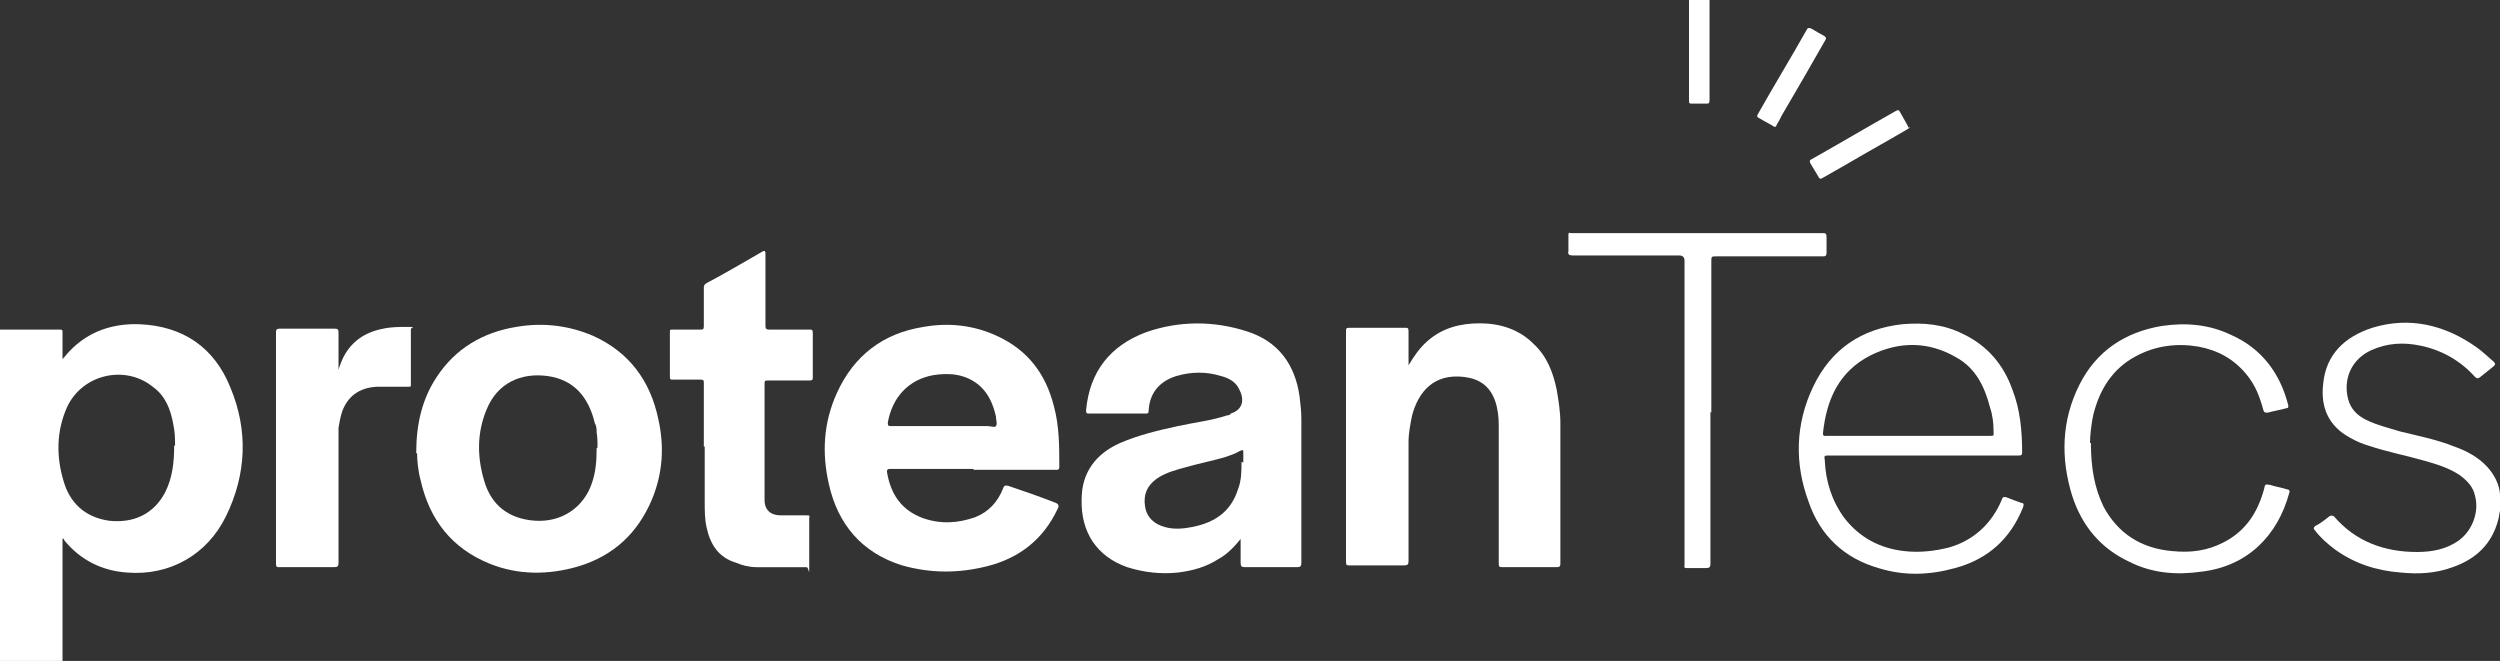
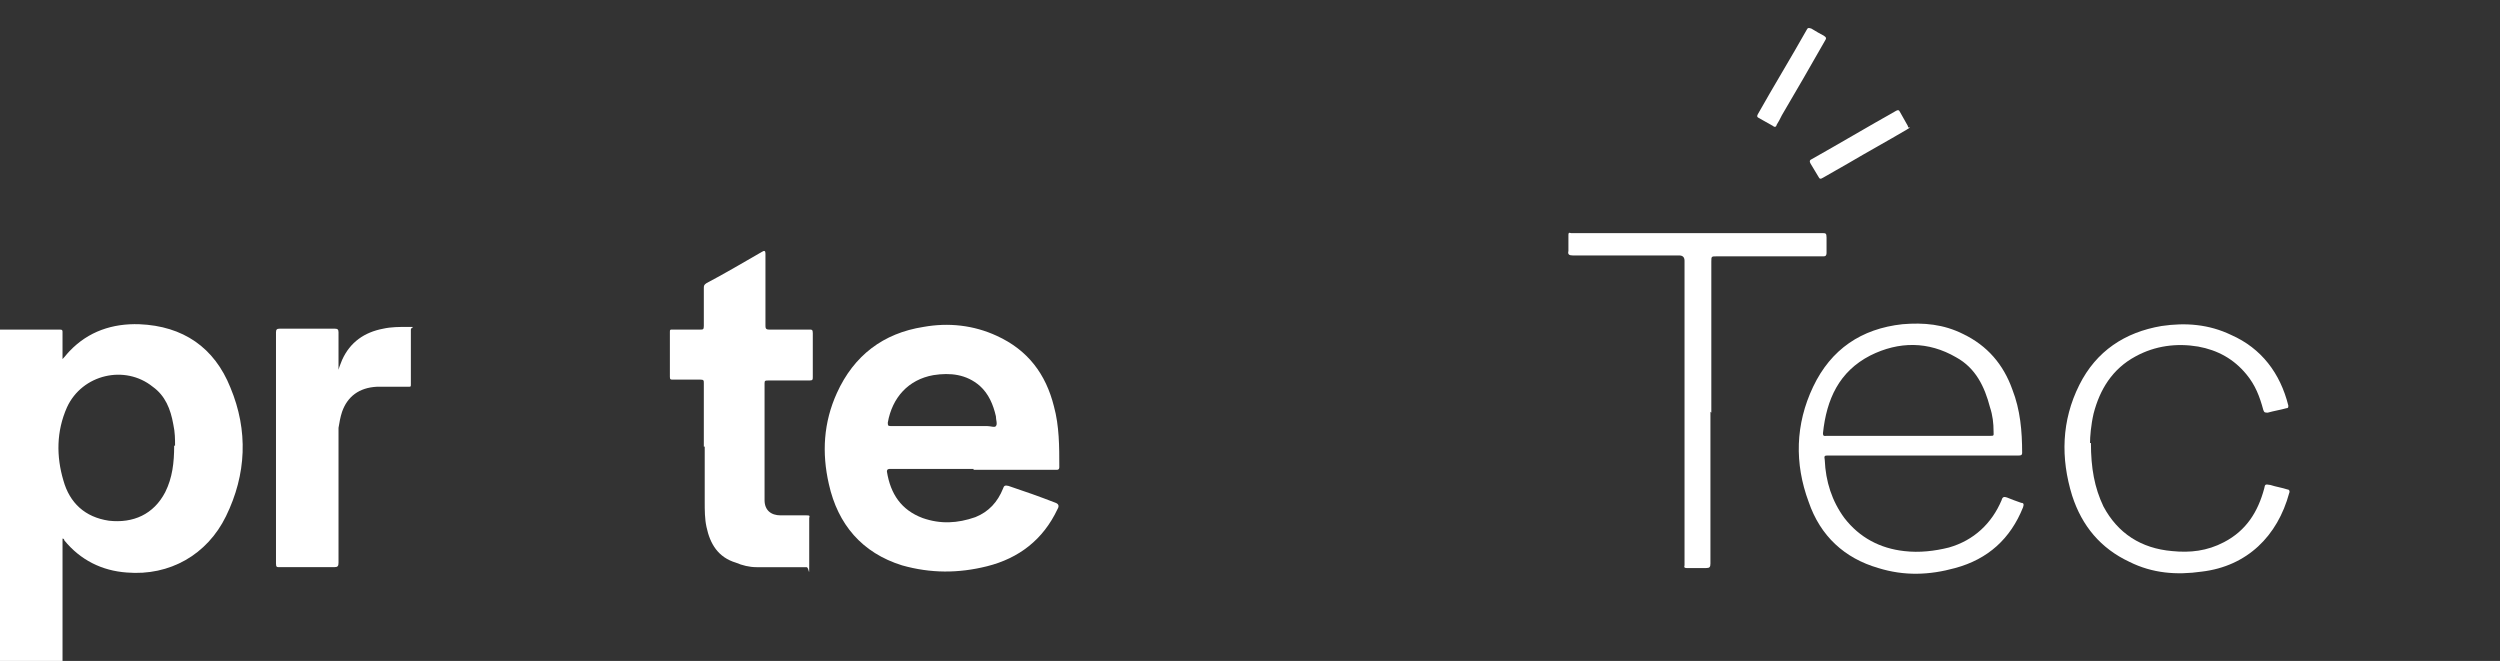
<svg xmlns="http://www.w3.org/2000/svg" id="Layer_2" version="1.1" viewBox="0 0 279.9 74">
  <rect x="0" y="0" width="279.9" height="74" fill="#333333" stroke="none" />
  <defs>
    <style>
      .st0 {
        fill: #fff;
      }
    </style>
  </defs>
  <g id="Layer_1-2">
    <path class="st0" d="M0,36.9c2.2,0,4.5,0,6.7,0,.3,0,.3.1.3.3,0,1,0,1.9,0,3,.3-.3.5-.6.8-.9,2.1-2.2,4.8-3.1,7.8-3,4.9.2,8.4,2.6,10.2,7.1,2,4.8,1.8,9.7-.5,14.4-2.1,4.3-6.3,6.7-11.1,6.3-2.8-.2-5.2-1.4-7-3.6,0,0,0-.2-.2-.2v13.3c0,.2,0,.3,0,.5H0v-37.1ZM19.6,49.9c0-.7,0-1.5-.2-2.4-.3-1.7-.9-3.2-2.3-4.2-3.1-2.5-7.9-1.4-9.6,2.3-1.2,2.7-1.2,5.5-.4,8.2.7,2.5,2.4,4.1,5.1,4.5,2.7.3,5-.7,6.3-3.2.8-1.6,1-3.3,1-5.2Z" />
-     <path class="st0" d="M279.9,57.2c-.1.3-.1.7-.2,1-.7,2.7-2.5,4.4-5.1,5.3-1.9.7-3.8.8-5.8.6-2.7-.2-5.2-1-7.4-2.6-.8-.6-1.6-1.3-2.2-2.1-.2-.2-.2-.3,0-.5.6-.3,1.1-.7,1.6-1.1.2-.1.3-.1.5,0,2.4,2.8,5.6,4,9.3,4,1.7,0,3.3-.3,4.7-1.3,1.5-1.1,2.3-3.2,1.8-5-.2-1-.9-1.7-1.7-2.3-1.2-.8-2.5-1.2-3.9-1.6-2.1-.6-4.2-1-6.3-1.7-.7-.2-1.4-.5-2.1-.9-2.4-1.3-3.3-3.4-3-6,.3-3.3,2.4-5.3,5.5-6.3,4.2-1.3,8.2-.3,11.7,2.2.7.5,1.3,1.1,1.9,1.6.2.2.2.3,0,.5-.5.4-1,.8-1.5,1.2-.2.2-.4.2-.6,0-1.6-1.8-3.7-3-6.1-3.5-1.9-.4-3.7-.3-5.5.5-2.2,1-3.2,3.2-2.6,5.5.3,1.1,1,1.8,2,2.3,1.2.6,2.5.9,3.8,1.3,2,.5,4.1.9,6.1,1.7,1.4.5,2.7,1.2,3.7,2.3.8.9,1.3,1.9,1.4,3,0,0,0,.1,0,.2v1.7h0Z" />
-     <path class="st0" d="M191.4,0c0,2.2,0,4.4,0,6.6s0,3.1,0,4.6c0,.4-.1.4-.4.4-.6,0-1.1,0-1.6,0-.2,0-.3,0-.3-.3,0-3.8,0-7.6,0-11.3h2.4Z" />
-     <path class="st0" d="M139.1,60.1c-.8,1-1.6,1.9-2.7,2.5-1.4.9-2.9,1.3-4.5,1.5-1.9.2-3.8,0-5.7-.6-3.4-1.2-5.2-3.9-5.1-7.6,0-3,1.6-5.1,4.3-6.3,2.1-.9,4.2-1.4,6.5-1.9,1.8-.4,3.7-.6,5.5-1.2.1,0,.3,0,.4-.2,1.5-.5,1.5-1.7.9-2.8-.4-.8-1.2-1.2-2-1.4-1.6-.5-3.3-.5-5,0-1.9.6-3,1.9-3.1,3.9,0,.3-.1.3-.4.3-2.1,0-4.2,0-6.3,0-.3,0-.3-.1-.3-.4.4-4.3,2.7-7.2,6.7-8.7,3.7-1.3,7.6-1.3,11.3-.1,3.5,1.1,5.4,3.7,5.9,7.3.1.8.2,1.7.2,2.5v16.1c0,.4-.1.5-.5.5-1.9,0-3.9,0-5.8,0-.4,0-.5-.1-.5-.5,0-1,0-2,0-2.9h0ZM139.2,51.8c0-.5,0-.8,0-1.1,0-.3,0-.4-.4-.2-.5.3-1.1.5-1.7.7-1.4.4-2.9.7-4.3,1.1-1.1.3-2.3.6-3.3,1.3-1.1.8-1.5,1.8-1.3,3.1.2,1.3,1.1,2,2.2,2.3,1,.3,2.1.2,3.1,0,2.5-.5,4.3-1.7,5.1-4.2.4-1,.4-2.1.4-3.1h0Z" />
    <path class="st0" d="M109,52.5h-9.3c-.2,0-.4,0-.4.3.4,2.5,1.6,4.3,4,5.2,2,.7,3.9.6,5.9-.1,1.5-.6,2.5-1.7,3.1-3.2.1-.3.2-.4.6-.3,1.8.6,3.5,1.2,5.3,1.9q.5.2.2.7c-1.6,3.4-4.3,5.5-7.9,6.4-3.2.8-6.3.8-9.5-.1-4.5-1.4-7.2-4.6-8.2-9.1-.8-3.5-.6-6.9.9-10.2,1.9-4.2,5.2-6.7,9.7-7.4,2.8-.5,5.6-.2,8.2,1,3.5,1.6,5.5,4.3,6.4,7.9.6,2.2.6,4.5.6,6.8,0,.3-.2.3-.3.3h-9.3ZM105.4,47.7h5.1c.4,0,.9.2,1,0,.2-.2,0-.7,0-1.1-.3-1.3-.8-2.5-1.8-3.4-1.5-1.3-3.3-1.5-5.2-1.2-2.8.5-4.6,2.5-5.1,5.3,0,.3,0,.4.3.4,1.9,0,3.8,0,5.8,0h0Z" />
-     <path class="st0" d="M46.6,50.7c0-3.3.7-6.1,2.3-8.5,2.1-3.2,5.2-5,8.9-5.6,2.9-.5,5.8-.2,8.6,1,4,1.8,6.4,5,7.3,9.3.7,3.1.5,6.1-.7,9-1.6,3.8-4.3,6.3-8.2,7.5-3.4,1-6.8,1-10-.3-4.2-1.7-6.7-4.9-7.7-9.3-.3-1.1-.4-2.3-.4-3ZM66.9,50.1c0-.5,0-1.1-.1-1.7,0-.3,0-.7-.2-1-.7-3-2.4-4.9-5.3-5.3-3-.4-5.6.8-6.8,3.7-1.1,2.6-1.1,5.3-.3,8,.8,2.8,2.8,4.3,5.7,4.5,3,.2,5.5-1.5,6.4-4.3.4-1.2.5-2.4.5-3.8h0Z" />
-     <path class="st0" d="M157.7,40.9c.6-1,1.2-1.9,2.1-2.7,1.7-1.5,3.7-2,5.9-2,2.3,0,4.4.7,6,2.3,1.5,1.4,2.2,3.2,2.6,5.2.2,1.2.4,2.4.4,3.7v15.6c0,.3,0,.5-.4.5-2.1,0-4.1,0-6.1,0-.4,0-.4-.1-.4-.5,0-5.1,0-10.2,0-15.4,0-.9-.1-1.8-.4-2.7-.6-1.7-1.8-2.5-3.5-2.7-3.4-.4-5.1,1.7-5.8,4.3-.2,1-.4,2-.4,3,0,4.5,0,8.9,0,13.3,0,.4-.1.5-.5.5-2.1,0-4.1,0-6.1,0-.3,0-.4,0-.4-.4v-25.8c0-.3,0-.4.4-.4,2.1,0,4.1,0,6.2,0,.3,0,.4,0,.4.4,0,1.2,0,2.4,0,3.7h0Z" />
    <path class="st0" d="M78.8,50v-7.1c0-.3,0-.4-.4-.4-1,0-2.1,0-3.1,0-.2,0-.3,0-.3-.3,0-1.7,0-3.3,0-5,0-.3,0-.3.3-.3,1,0,2.1,0,3.1,0,.3,0,.4,0,.4-.4,0-1.4,0-2.8,0-4.2,0-.3,0-.4.3-.6,2.1-1.1,4.1-2.3,6.2-3.5.3-.2.4-.1.4.2,0,2.7,0,5.4,0,8,0,.3,0,.5.4.5,1.5,0,3,0,4.5,0,.3,0,.4,0,.4.4,0,1.6,0,3.3,0,4.9,0,.3,0,.4-.4.4-1.5,0-3.1,0-4.6,0-.3,0-.4,0-.4.3v13.1c0,1.1.7,1.7,1.8,1.7.9,0,1.9,0,2.9,0,.3,0,.4,0,.3.3,0,1.7,0,3.5,0,5.2s0,.3-.3.3c-1.9,0-3.7,0-5.6,0-.8,0-1.6-.2-2.3-.5-2-.6-2.9-2.1-3.3-4-.2-.9-.2-1.9-.2-2.8v-6.2h0Z" />
    <path class="st0" d="M37.9,41.4c.1-.4.3-.8.4-1.1.9-2,2.5-3.1,4.6-3.5.9-.2,1.8-.2,2.8-.2s.3,0,.3.3v6.1c0,.3,0,.3-.3.3-1.2,0-2.4,0-3.5,0-2,.1-3.3,1.1-3.9,2.8-.2.6-.3,1.2-.4,1.8,0,.7,0,1.5,0,2.2,0,4.3,0,8.6,0,12.9,0,.4-.1.5-.5.5-2,0-4.1,0-6.1,0-.3,0-.4,0-.4-.4v-25.9c0-.3.1-.4.4-.4,2.1,0,4.1,0,6.2,0,.3,0,.4.1.4.4,0,1.4,0,2.8,0,4.1h0s0,0,0,0Z" />
    <path class="st0" d="M215.2,51h-10.5c-.4,0-.5,0-.4.5.1,2.4.8,4.6,2.2,6.5,1.7,2.2,4,3.4,6.7,3.7,1.7.2,3.4,0,5-.4,2.8-.8,4.8-2.7,5.9-5.3.1-.4.3-.4.6-.3.5.2,1,.4,1.6.6.3,0,.3.2.2.5-1.4,3.5-3.9,5.8-7.6,6.8-2.9.8-5.7.9-8.6,0-3.8-1.1-6.5-3.6-7.8-7.4-1.6-4.3-1.5-8.7.5-12.9,2-4.2,5.4-6.5,10-7,2.4-.2,4.6,0,6.8,1.1,2.7,1.3,4.5,3.4,5.5,6.2.9,2.3,1.1,4.7,1.1,7.1,0,.3-.2.3-.4.3h-10.7,0ZM213.7,48.8h9c.6,0,.5,0,.5-.5,0-.9-.1-1.8-.4-2.7-.6-2.3-1.6-4.4-3.8-5.6-3.1-1.8-6.4-1.8-9.6-.2-3.5,1.8-4.9,4.9-5.3,8.7,0,.4.2.3.4.3h9.1Z" />
    <path class="st0" d="M191.5,46.1v17c0,.4-.1.5-.5.5-.7,0-1.4,0-2.1,0-.2,0-.4,0-.3-.3,0-.1,0-.2,0-.3V29.2c0-.4-.2-.6-.6-.6-4,0-7.9,0-11.9,0-.4,0-.6-.1-.5-.5,0-.6,0-1.1,0-1.7,0-.3,0-.4.3-.3h28.1c.4,0,.5,0,.5.5,0,.6,0,1.1,0,1.7,0,.4-.2.4-.4.4h-11.9c-.6,0-.6,0-.6.6v16.9h0Z" />
    <path class="st0" d="M234.1,49.6c0,2.8.4,5,1.4,7.1,1.6,3,4.2,4.7,7.7,5,2,.2,3.9,0,5.8-1,2.5-1.3,3.8-3.4,4.5-6,.1-.5.1-.5.7-.4.6.2,1.3.3,1.9.5.2,0,.3.2.2.4-1.3,4.8-4.7,8.2-9.8,8.8-2.8.4-5.5.2-8.1-1.1-3.2-1.5-5.3-4-6.4-7.4-1.3-4.2-1.2-8.4.8-12.4,1.9-3.8,5.1-5.9,9.2-6.6,2.7-.4,5.3-.2,7.8,1,3.4,1.5,5.5,4.3,6.4,7.9,0,.2,0,.3-.2.3-.7.2-1.4.3-2.1.5-.3,0-.4,0-.5-.3-.4-1.5-.9-2.8-1.9-4-1.4-1.7-3.2-2.7-5.4-3.1-2.4-.4-4.8-.1-7,1.1-2.6,1.4-4,3.7-4.7,6.4-.3,1.3-.4,2.6-.4,3.3h0Z" />
    <path class="st0" d="M213.8,14.2c0,.2-.2.2-.3.3-2.2,1.3-4.4,2.5-6.6,3.8-.9.5-1.9,1.1-2.8,1.6-.3.2-.4.1-.5-.1-.3-.5-.6-1-.9-1.5-.1-.2-.1-.3,0-.4,3.2-1.8,6.4-3.7,9.6-5.5.2-.1.3-.1.4.1.3.5.6,1.1.9,1.6,0,0,0,.1.1.2h0Z" />
    <path class="st0" d="M198.7,14.2c0,0-.1,0-.2-.1-.5-.3-1.1-.6-1.6-.9-.2-.1-.2-.2-.1-.4,1.8-3.2,3.7-6.3,5.5-9.5.1-.2.2-.2.5-.1.5.3,1,.6,1.4.8.3.2.3.3.1.6-1.6,2.8-3.2,5.6-4.8,8.3-.2.4-.4.8-.6,1.1,0,0,0,.2-.2.2h0Z" />
  </g>
</svg>